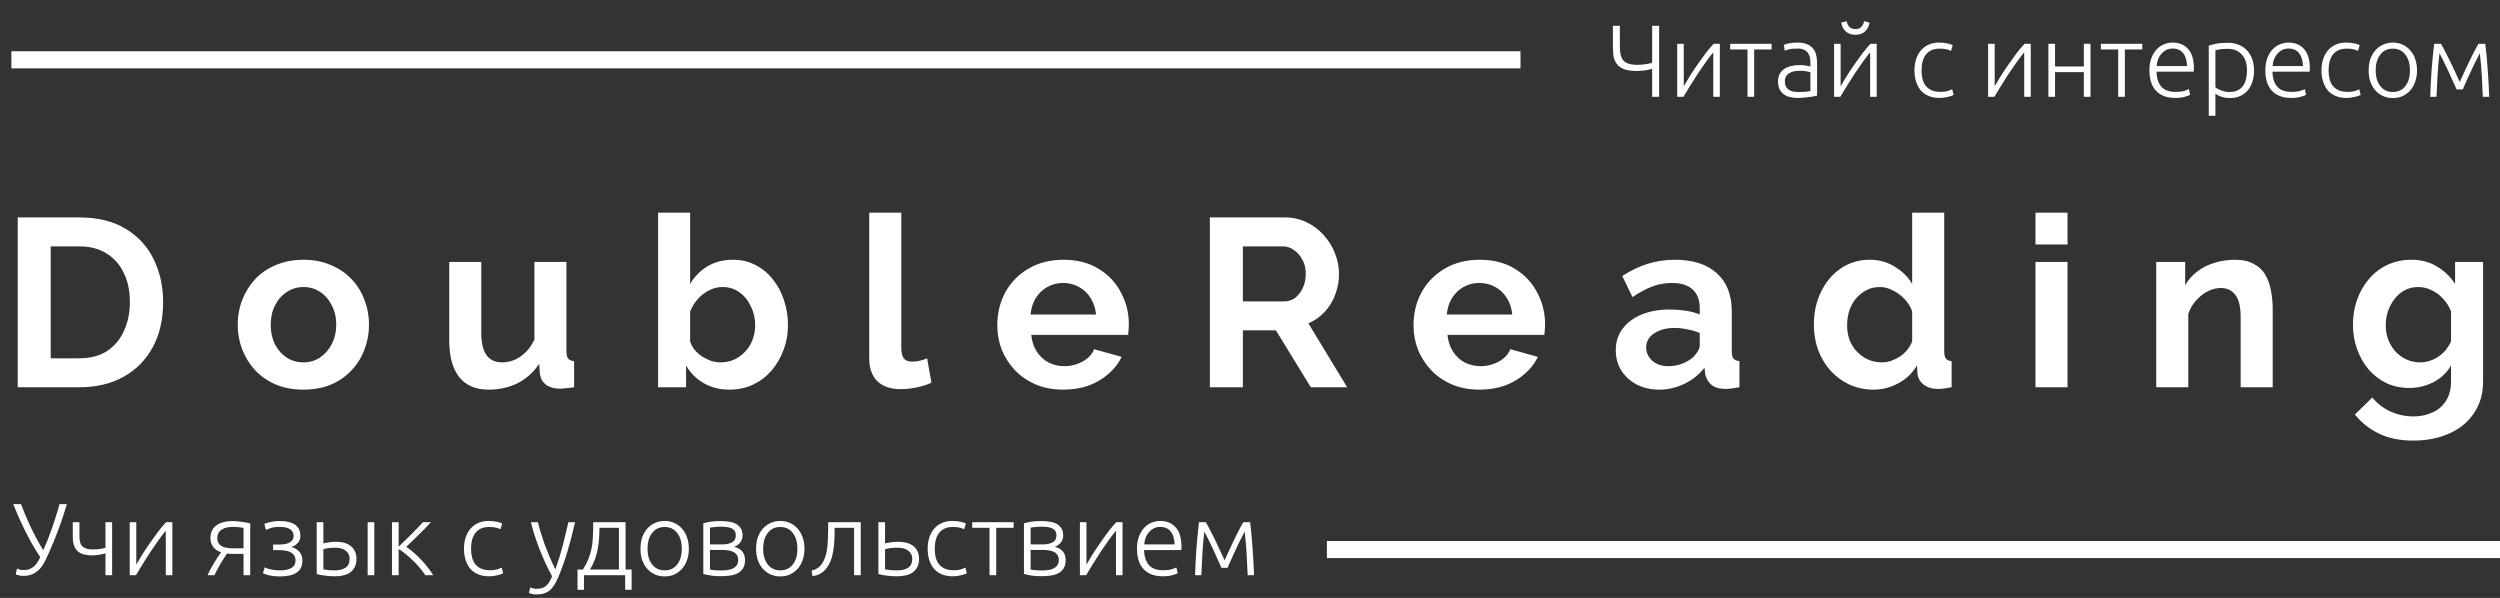
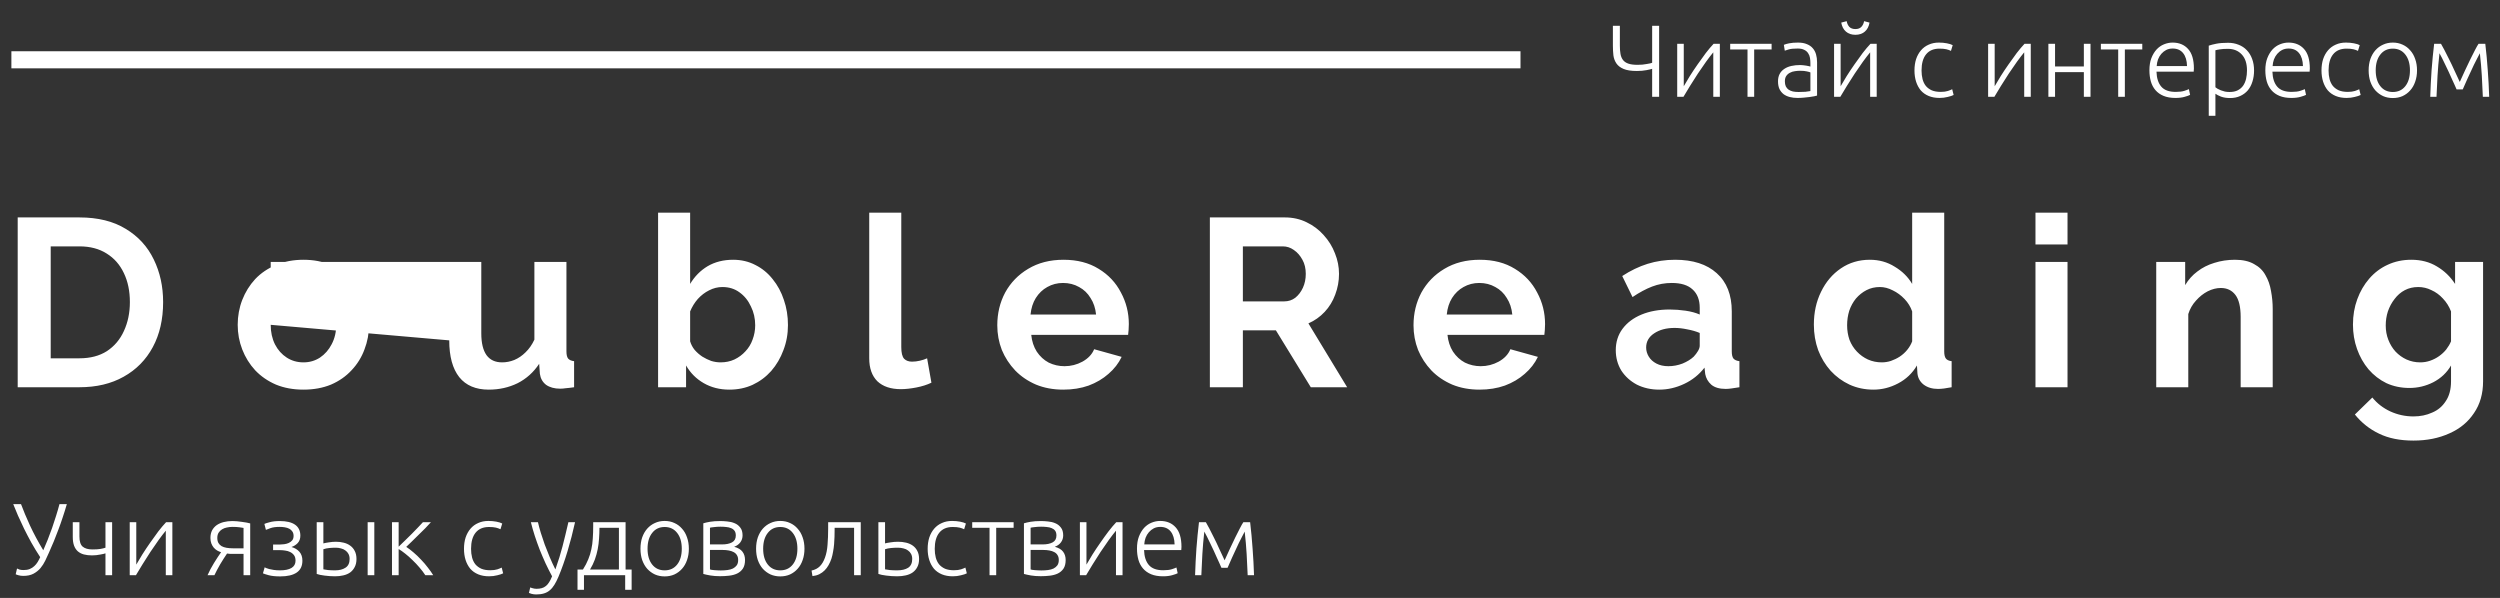
<svg xmlns="http://www.w3.org/2000/svg" width="439" height="105" viewBox="0 0 439 105" fill="none">
  <rect x="0" y="0" width="439" height="105" fill="#333333" stroke="none" />
-   <path d="M3.108 68V38.18H13.944C17.192 38.18 19.908 38.852 22.092 40.196C24.276 41.512 25.914 43.304 27.006 45.572C28.098 47.812 28.644 50.304 28.644 53.048C28.644 56.072 28.042 58.704 26.838 60.944C25.634 63.184 23.926 64.92 21.714 66.152C19.53 67.384 16.94 68 13.944 68H3.108ZM22.806 53.048C22.806 51.116 22.456 49.422 21.756 47.966C21.056 46.482 20.048 45.334 18.732 44.522C17.416 43.682 15.82 43.262 13.944 43.262H8.904V62.918H13.944C15.848 62.918 17.458 62.498 18.774 61.658C20.09 60.79 21.084 59.614 21.756 58.13C22.456 56.618 22.806 54.924 22.806 53.048ZM53.291 68.42C51.498 68.42 49.889 68.126 48.461 67.538C47.032 66.922 45.815 66.082 44.806 65.018C43.827 63.954 43.071 62.736 42.538 61.364C42.007 59.992 41.74 58.55 41.74 57.038C41.74 55.498 42.007 54.042 42.538 52.67C43.071 51.298 43.827 50.08 44.806 49.016C45.815 47.952 47.032 47.126 48.461 46.538C49.889 45.922 51.498 45.614 53.291 45.614C55.083 45.614 56.678 45.922 58.078 46.538C59.507 47.126 60.724 47.952 61.733 49.016C62.74 50.08 63.496 51.298 64.001 52.67C64.532 54.042 64.799 55.498 64.799 57.038C64.799 58.55 64.532 59.992 64.001 61.364C63.496 62.736 62.74 63.954 61.733 65.018C60.752 66.082 59.548 66.922 58.12 67.538C56.693 68.126 55.083 68.42 53.291 68.42ZM47.536 57.038C47.536 58.326 47.788 59.474 48.292 60.482C48.797 61.462 49.483 62.232 50.35 62.792C51.218 63.352 52.199 63.632 53.291 63.632C54.355 63.632 55.321 63.352 56.188 62.792C57.056 62.204 57.742 61.42 58.246 60.44C58.779 59.432 59.044 58.284 59.044 56.996C59.044 55.736 58.779 54.602 58.246 53.594C57.742 52.586 57.056 51.802 56.188 51.242C55.321 50.682 54.355 50.402 53.291 50.402C52.199 50.402 51.218 50.696 50.35 51.284C49.483 51.844 48.797 52.628 48.292 53.636C47.788 54.616 47.536 55.75 47.536 57.038ZM78.887 59.768V45.992H84.515V58.55C84.515 60.23 84.823 61.504 85.439 62.372C86.055 63.212 86.965 63.632 88.169 63.632C88.897 63.632 89.611 63.492 90.311 63.212C91.039 62.904 91.697 62.456 92.285 61.868C92.901 61.28 93.419 60.538 93.839 59.642V45.992H99.467V61.7C99.467 62.288 99.565 62.708 99.761 62.96C99.985 63.212 100.335 63.366 100.811 63.422V68C100.251 68.084 99.775 68.14 99.383 68.168C99.019 68.224 98.683 68.252 98.375 68.252C97.367 68.252 96.541 68.028 95.897 67.58C95.281 67.104 94.917 66.46 94.805 65.648L94.679 63.884C93.699 65.368 92.439 66.502 90.899 67.286C89.359 68.042 87.665 68.42 85.817 68.42C83.549 68.42 81.827 67.692 80.651 66.236C79.475 64.752 78.887 62.596 78.887 59.768ZM128.076 68.42C126.396 68.42 124.898 68.042 123.582 67.286C122.266 66.53 121.23 65.494 120.474 64.178V68H115.56V37.34H121.188V49.856C121.972 48.54 122.994 47.504 124.254 46.748C125.542 45.992 127.04 45.614 128.748 45.614C130.176 45.614 131.478 45.922 132.654 46.538C133.83 47.126 134.838 47.952 135.678 49.016C136.546 50.08 137.204 51.298 137.652 52.67C138.128 54.042 138.366 55.512 138.366 57.08C138.366 58.648 138.1 60.118 137.568 61.49C137.064 62.862 136.35 64.08 135.426 65.144C134.502 66.18 133.41 66.992 132.15 67.58C130.918 68.14 129.56 68.42 128.076 68.42ZM126.522 63.632C127.418 63.632 128.23 63.464 128.958 63.128C129.714 62.764 130.358 62.288 130.89 61.7C131.45 61.112 131.87 60.426 132.15 59.642C132.458 58.83 132.612 57.99 132.612 57.122C132.612 55.918 132.36 54.812 131.856 53.804C131.38 52.768 130.708 51.942 129.84 51.326C129 50.71 128.006 50.402 126.858 50.402C126.046 50.402 125.262 50.598 124.506 50.99C123.778 51.354 123.12 51.858 122.532 52.502C121.972 53.146 121.524 53.874 121.188 54.686V59.936C121.356 60.496 121.622 61 121.986 61.448C122.378 61.896 122.826 62.288 123.33 62.624C123.834 62.932 124.352 63.184 124.884 63.38C125.444 63.548 125.99 63.632 126.522 63.632ZM152.637 37.34H158.265V60.944C158.265 61.952 158.433 62.638 158.769 63.002C159.105 63.338 159.567 63.506 160.155 63.506C160.603 63.506 161.065 63.45 161.541 63.338C162.017 63.226 162.437 63.086 162.801 62.918L163.557 67.202C162.801 67.566 161.919 67.846 160.911 68.042C159.903 68.238 158.993 68.336 158.181 68.336C156.417 68.336 155.045 67.874 154.065 66.95C153.113 65.998 152.637 64.654 152.637 62.918V37.34ZM186.715 68.42C184.951 68.42 183.355 68.126 181.927 67.538C180.499 66.922 179.281 66.096 178.273 65.06C177.265 63.996 176.481 62.792 175.921 61.448C175.389 60.076 175.123 58.634 175.123 57.122C175.123 55.022 175.585 53.104 176.509 51.368C177.461 49.632 178.805 48.246 180.541 47.21C182.305 46.146 184.377 45.614 186.757 45.614C189.165 45.614 191.223 46.146 192.931 47.21C194.639 48.246 195.941 49.632 196.837 51.368C197.761 53.076 198.223 54.924 198.223 56.912C198.223 57.248 198.209 57.598 198.181 57.962C198.153 58.298 198.125 58.578 198.097 58.802H181.087C181.199 59.922 181.521 60.902 182.053 61.742C182.613 62.582 183.313 63.226 184.153 63.674C185.021 64.094 185.945 64.304 186.925 64.304C188.045 64.304 189.095 64.038 190.075 63.506C191.083 62.946 191.769 62.218 192.133 61.322L196.963 62.666C196.431 63.786 195.661 64.78 194.653 65.648C193.673 66.516 192.511 67.202 191.167 67.706C189.823 68.182 188.339 68.42 186.715 68.42ZM180.961 55.232H192.469C192.357 54.112 192.035 53.146 191.503 52.334C190.999 51.494 190.327 50.85 189.487 50.402C188.647 49.926 187.709 49.688 186.673 49.688C185.665 49.688 184.741 49.926 183.901 50.402C183.089 50.85 182.417 51.494 181.885 52.334C181.381 53.146 181.073 54.112 180.961 55.232ZM212.452 68V38.18H225.64C227.012 38.18 228.272 38.46 229.42 39.02C230.596 39.58 231.604 40.336 232.444 41.288C233.312 42.24 233.97 43.304 234.418 44.48C234.894 45.656 235.132 46.86 235.132 48.092C235.132 49.352 234.908 50.57 234.46 51.746C234.04 52.894 233.424 53.902 232.612 54.77C231.8 55.638 230.848 56.31 229.756 56.786L236.56 68H230.176L224.044 58.004H218.248V68H212.452ZM218.248 52.922H225.514C226.242 52.922 226.886 52.712 227.446 52.292C228.006 51.844 228.454 51.256 228.79 50.528C229.126 49.8 229.294 48.988 229.294 48.092C229.294 47.14 229.098 46.314 228.706 45.614C228.314 44.886 227.81 44.312 227.194 43.892C226.606 43.472 225.962 43.262 225.262 43.262H218.248V52.922ZM259.805 68.42C258.041 68.42 256.445 68.126 255.017 67.538C253.589 66.922 252.371 66.096 251.363 65.06C250.355 63.996 249.571 62.792 249.011 61.448C248.479 60.076 248.213 58.634 248.213 57.122C248.213 55.022 248.675 53.104 249.599 51.368C250.551 49.632 251.895 48.246 253.631 47.21C255.395 46.146 257.467 45.614 259.847 45.614C262.255 45.614 264.313 46.146 266.021 47.21C267.729 48.246 269.031 49.632 269.927 51.368C270.851 53.076 271.313 54.924 271.313 56.912C271.313 57.248 271.299 57.598 271.271 57.962C271.243 58.298 271.215 58.578 271.187 58.802H254.177C254.289 59.922 254.611 60.902 255.143 61.742C255.703 62.582 256.403 63.226 257.243 63.674C258.111 64.094 259.035 64.304 260.015 64.304C261.135 64.304 262.185 64.038 263.165 63.506C264.173 62.946 264.859 62.218 265.223 61.322L270.053 62.666C269.521 63.786 268.751 64.78 267.743 65.648C266.763 66.516 265.601 67.202 264.257 67.706C262.913 68.182 261.429 68.42 259.805 68.42ZM254.051 55.232H265.559C265.447 54.112 265.125 53.146 264.593 52.334C264.089 51.494 263.417 50.85 262.577 50.402C261.737 49.926 260.799 49.688 259.763 49.688C258.755 49.688 257.831 49.926 256.991 50.402C256.179 50.85 255.507 51.494 254.975 52.334C254.471 53.146 254.163 54.112 254.051 55.232ZM283.73 61.49C283.73 60.062 284.122 58.816 284.906 57.752C285.718 56.66 286.838 55.82 288.266 55.232C289.694 54.644 291.332 54.35 293.18 54.35C294.104 54.35 295.042 54.42 295.994 54.56C296.946 54.7 297.772 54.924 298.472 55.232V54.056C298.472 52.656 298.052 51.578 297.212 50.822C296.4 50.066 295.182 49.688 293.558 49.688C292.354 49.688 291.206 49.898 290.114 50.318C289.022 50.738 287.874 51.354 286.67 52.166L284.864 48.47C286.32 47.518 287.804 46.804 289.316 46.328C290.856 45.852 292.466 45.614 294.146 45.614C297.282 45.614 299.718 46.398 301.454 47.966C303.218 49.534 304.1 51.774 304.1 54.686V61.7C304.1 62.288 304.198 62.708 304.394 62.96C304.618 63.212 304.968 63.366 305.444 63.422V68C304.94 68.084 304.478 68.154 304.058 68.21C303.666 68.266 303.33 68.294 303.05 68.294C301.93 68.294 301.076 68.042 300.488 67.538C299.928 67.034 299.578 66.418 299.438 65.69L299.312 64.556C298.36 65.788 297.17 66.74 295.742 67.412C294.314 68.084 292.858 68.42 291.374 68.42C289.918 68.42 288.602 68.126 287.426 67.538C286.278 66.922 285.368 66.096 284.696 65.06C284.052 63.996 283.73 62.806 283.73 61.49ZM297.422 62.624C297.73 62.288 297.982 61.952 298.178 61.616C298.374 61.28 298.472 60.972 298.472 60.692V58.466C297.8 58.186 297.072 57.976 296.288 57.836C295.504 57.668 294.762 57.584 294.062 57.584C292.606 57.584 291.402 57.906 290.45 58.55C289.526 59.166 289.064 59.992 289.064 61.028C289.064 61.588 289.218 62.12 289.526 62.624C289.834 63.128 290.282 63.534 290.87 63.842C291.458 64.15 292.158 64.304 292.97 64.304C293.81 64.304 294.636 64.15 295.448 63.842C296.26 63.506 296.918 63.1 297.422 62.624ZM318.515 56.996C318.515 54.868 318.935 52.95 319.775 51.242C320.615 49.506 321.777 48.134 323.261 47.126C324.745 46.118 326.439 45.614 328.343 45.614C329.967 45.614 331.423 46.02 332.711 46.832C334.027 47.616 335.049 48.624 335.777 49.856V37.34H341.405V61.7C341.405 62.288 341.503 62.708 341.699 62.96C341.895 63.212 342.231 63.366 342.707 63.422V68C341.727 68.196 340.929 68.294 340.313 68.294C339.305 68.294 338.465 68.042 337.793 67.538C337.149 67.034 336.785 66.376 336.701 65.564L336.617 64.178C335.805 65.55 334.699 66.6 333.299 67.328C331.927 68.056 330.485 68.42 328.973 68.42C327.461 68.42 326.061 68.126 324.773 67.538C323.513 66.95 322.407 66.138 321.455 65.102C320.531 64.066 319.803 62.862 319.271 61.49C318.767 60.09 318.515 58.592 318.515 56.996ZM335.777 59.936V54.686C335.497 53.874 335.049 53.146 334.433 52.502C333.817 51.858 333.131 51.354 332.375 50.99C331.619 50.598 330.863 50.402 330.107 50.402C329.239 50.402 328.455 50.584 327.755 50.948C327.055 51.312 326.439 51.802 325.907 52.418C325.403 53.034 325.011 53.748 324.731 54.56C324.479 55.372 324.353 56.226 324.353 57.122C324.353 58.018 324.493 58.872 324.773 59.684C325.081 60.468 325.515 61.154 326.075 61.742C326.635 62.33 327.279 62.792 328.007 63.128C328.763 63.464 329.575 63.632 330.443 63.632C330.975 63.632 331.507 63.548 332.039 63.38C332.599 63.184 333.117 62.932 333.593 62.624C334.097 62.288 334.531 61.896 334.895 61.448C335.287 60.972 335.581 60.468 335.777 59.936ZM357.429 68V45.992H363.057V68H357.429ZM357.429 42.926V37.34H363.057V42.926H357.429ZM399.088 68H393.46V55.652C393.46 53.888 393.152 52.6 392.536 51.788C391.92 50.976 391.066 50.57 389.974 50.57C389.218 50.57 388.448 50.766 387.664 51.158C386.908 51.55 386.222 52.096 385.606 52.796C384.99 53.468 384.542 54.252 384.262 55.148V68H378.634V45.992H383.716V50.066C384.276 49.114 384.99 48.316 385.858 47.672C386.726 47 387.72 46.496 388.84 46.16C389.988 45.796 391.192 45.614 392.452 45.614C393.824 45.614 394.944 45.866 395.812 46.37C396.708 46.846 397.38 47.504 397.828 48.344C398.304 49.156 398.626 50.08 398.794 51.116C398.99 52.152 399.088 53.202 399.088 54.266V68ZM423.092 68.126C421.636 68.126 420.292 67.846 419.06 67.286C417.856 66.698 416.806 65.886 415.91 64.85C415.042 63.814 414.37 62.624 413.894 61.28C413.418 59.936 413.18 58.508 413.18 56.996C413.18 55.4 413.432 53.916 413.936 52.544C414.44 51.172 415.14 49.968 416.036 48.932C416.96 47.868 418.038 47.056 419.27 46.496C420.53 45.908 421.916 45.614 423.428 45.614C425.136 45.614 426.634 46.006 427.922 46.79C429.21 47.546 430.274 48.568 431.114 49.856V45.992H436.028V66.95C436.028 69.134 435.496 70.996 434.432 72.536C433.396 74.104 431.954 75.294 430.106 76.106C428.258 76.946 426.158 77.366 423.806 77.366C421.426 77.366 419.41 76.96 417.758 76.148C416.106 75.364 414.692 74.244 413.516 72.788L416.582 69.806C417.422 70.842 418.472 71.654 419.732 72.242C421.02 72.83 422.378 73.124 423.806 73.124C425.01 73.124 426.102 72.9 427.082 72.452C428.09 72.032 428.888 71.36 429.476 70.436C430.092 69.54 430.4 68.378 430.4 66.95V64.178C429.672 65.438 428.636 66.418 427.292 67.118C425.976 67.79 424.576 68.126 423.092 68.126ZM424.982 63.632C425.598 63.632 426.186 63.534 426.746 63.338C427.306 63.142 427.824 62.876 428.3 62.54C428.776 62.204 429.196 61.812 429.56 61.364C429.924 60.888 430.204 60.412 430.4 59.936V54.686C430.064 53.818 429.588 53.062 428.972 52.418C428.384 51.774 427.712 51.284 426.956 50.948C426.228 50.584 425.458 50.402 424.646 50.402C423.778 50.402 422.994 50.584 422.294 50.948C421.594 51.312 420.992 51.83 420.488 52.502C419.984 53.146 419.592 53.874 419.312 54.686C419.06 55.47 418.934 56.296 418.934 57.164C418.934 58.06 419.088 58.9 419.396 59.684C419.704 60.468 420.124 61.154 420.656 61.742C421.216 62.33 421.86 62.792 422.588 63.128C423.344 63.464 424.142 63.632 424.982 63.632Z" fill="white" />
+   <path d="M3.108 68V38.18H13.944C17.192 38.18 19.908 38.852 22.092 40.196C24.276 41.512 25.914 43.304 27.006 45.572C28.098 47.812 28.644 50.304 28.644 53.048C28.644 56.072 28.042 58.704 26.838 60.944C25.634 63.184 23.926 64.92 21.714 66.152C19.53 67.384 16.94 68 13.944 68H3.108ZM22.806 53.048C22.806 51.116 22.456 49.422 21.756 47.966C21.056 46.482 20.048 45.334 18.732 44.522C17.416 43.682 15.82 43.262 13.944 43.262H8.904V62.918H13.944C15.848 62.918 17.458 62.498 18.774 61.658C20.09 60.79 21.084 59.614 21.756 58.13C22.456 56.618 22.806 54.924 22.806 53.048ZM53.291 68.42C51.498 68.42 49.889 68.126 48.461 67.538C47.032 66.922 45.815 66.082 44.806 65.018C43.827 63.954 43.071 62.736 42.538 61.364C42.007 59.992 41.74 58.55 41.74 57.038C41.74 55.498 42.007 54.042 42.538 52.67C43.071 51.298 43.827 50.08 44.806 49.016C45.815 47.952 47.032 47.126 48.461 46.538C49.889 45.922 51.498 45.614 53.291 45.614C55.083 45.614 56.678 45.922 58.078 46.538C59.507 47.126 60.724 47.952 61.733 49.016C62.74 50.08 63.496 51.298 64.001 52.67C64.532 54.042 64.799 55.498 64.799 57.038C64.799 58.55 64.532 59.992 64.001 61.364C63.496 62.736 62.74 63.954 61.733 65.018C60.752 66.082 59.548 66.922 58.12 67.538C56.693 68.126 55.083 68.42 53.291 68.42ZM47.536 57.038C47.536 58.326 47.788 59.474 48.292 60.482C48.797 61.462 49.483 62.232 50.35 62.792C51.218 63.352 52.199 63.632 53.291 63.632C54.355 63.632 55.321 63.352 56.188 62.792C57.056 62.204 57.742 61.42 58.246 60.44C58.779 59.432 59.044 58.284 59.044 56.996C59.044 55.736 58.779 54.602 58.246 53.594C57.742 52.586 57.056 51.802 56.188 51.242C55.321 50.682 54.355 50.402 53.291 50.402C52.199 50.402 51.218 50.696 50.35 51.284C49.483 51.844 48.797 52.628 48.292 53.636C47.788 54.616 47.536 55.75 47.536 57.038ZV45.992H84.515V58.55C84.515 60.23 84.823 61.504 85.439 62.372C86.055 63.212 86.965 63.632 88.169 63.632C88.897 63.632 89.611 63.492 90.311 63.212C91.039 62.904 91.697 62.456 92.285 61.868C92.901 61.28 93.419 60.538 93.839 59.642V45.992H99.467V61.7C99.467 62.288 99.565 62.708 99.761 62.96C99.985 63.212 100.335 63.366 100.811 63.422V68C100.251 68.084 99.775 68.14 99.383 68.168C99.019 68.224 98.683 68.252 98.375 68.252C97.367 68.252 96.541 68.028 95.897 67.58C95.281 67.104 94.917 66.46 94.805 65.648L94.679 63.884C93.699 65.368 92.439 66.502 90.899 67.286C89.359 68.042 87.665 68.42 85.817 68.42C83.549 68.42 81.827 67.692 80.651 66.236C79.475 64.752 78.887 62.596 78.887 59.768ZM128.076 68.42C126.396 68.42 124.898 68.042 123.582 67.286C122.266 66.53 121.23 65.494 120.474 64.178V68H115.56V37.34H121.188V49.856C121.972 48.54 122.994 47.504 124.254 46.748C125.542 45.992 127.04 45.614 128.748 45.614C130.176 45.614 131.478 45.922 132.654 46.538C133.83 47.126 134.838 47.952 135.678 49.016C136.546 50.08 137.204 51.298 137.652 52.67C138.128 54.042 138.366 55.512 138.366 57.08C138.366 58.648 138.1 60.118 137.568 61.49C137.064 62.862 136.35 64.08 135.426 65.144C134.502 66.18 133.41 66.992 132.15 67.58C130.918 68.14 129.56 68.42 128.076 68.42ZM126.522 63.632C127.418 63.632 128.23 63.464 128.958 63.128C129.714 62.764 130.358 62.288 130.89 61.7C131.45 61.112 131.87 60.426 132.15 59.642C132.458 58.83 132.612 57.99 132.612 57.122C132.612 55.918 132.36 54.812 131.856 53.804C131.38 52.768 130.708 51.942 129.84 51.326C129 50.71 128.006 50.402 126.858 50.402C126.046 50.402 125.262 50.598 124.506 50.99C123.778 51.354 123.12 51.858 122.532 52.502C121.972 53.146 121.524 53.874 121.188 54.686V59.936C121.356 60.496 121.622 61 121.986 61.448C122.378 61.896 122.826 62.288 123.33 62.624C123.834 62.932 124.352 63.184 124.884 63.38C125.444 63.548 125.99 63.632 126.522 63.632ZM152.637 37.34H158.265V60.944C158.265 61.952 158.433 62.638 158.769 63.002C159.105 63.338 159.567 63.506 160.155 63.506C160.603 63.506 161.065 63.45 161.541 63.338C162.017 63.226 162.437 63.086 162.801 62.918L163.557 67.202C162.801 67.566 161.919 67.846 160.911 68.042C159.903 68.238 158.993 68.336 158.181 68.336C156.417 68.336 155.045 67.874 154.065 66.95C153.113 65.998 152.637 64.654 152.637 62.918V37.34ZM186.715 68.42C184.951 68.42 183.355 68.126 181.927 67.538C180.499 66.922 179.281 66.096 178.273 65.06C177.265 63.996 176.481 62.792 175.921 61.448C175.389 60.076 175.123 58.634 175.123 57.122C175.123 55.022 175.585 53.104 176.509 51.368C177.461 49.632 178.805 48.246 180.541 47.21C182.305 46.146 184.377 45.614 186.757 45.614C189.165 45.614 191.223 46.146 192.931 47.21C194.639 48.246 195.941 49.632 196.837 51.368C197.761 53.076 198.223 54.924 198.223 56.912C198.223 57.248 198.209 57.598 198.181 57.962C198.153 58.298 198.125 58.578 198.097 58.802H181.087C181.199 59.922 181.521 60.902 182.053 61.742C182.613 62.582 183.313 63.226 184.153 63.674C185.021 64.094 185.945 64.304 186.925 64.304C188.045 64.304 189.095 64.038 190.075 63.506C191.083 62.946 191.769 62.218 192.133 61.322L196.963 62.666C196.431 63.786 195.661 64.78 194.653 65.648C193.673 66.516 192.511 67.202 191.167 67.706C189.823 68.182 188.339 68.42 186.715 68.42ZM180.961 55.232H192.469C192.357 54.112 192.035 53.146 191.503 52.334C190.999 51.494 190.327 50.85 189.487 50.402C188.647 49.926 187.709 49.688 186.673 49.688C185.665 49.688 184.741 49.926 183.901 50.402C183.089 50.85 182.417 51.494 181.885 52.334C181.381 53.146 181.073 54.112 180.961 55.232ZM212.452 68V38.18H225.64C227.012 38.18 228.272 38.46 229.42 39.02C230.596 39.58 231.604 40.336 232.444 41.288C233.312 42.24 233.97 43.304 234.418 44.48C234.894 45.656 235.132 46.86 235.132 48.092C235.132 49.352 234.908 50.57 234.46 51.746C234.04 52.894 233.424 53.902 232.612 54.77C231.8 55.638 230.848 56.31 229.756 56.786L236.56 68H230.176L224.044 58.004H218.248V68H212.452ZM218.248 52.922H225.514C226.242 52.922 226.886 52.712 227.446 52.292C228.006 51.844 228.454 51.256 228.79 50.528C229.126 49.8 229.294 48.988 229.294 48.092C229.294 47.14 229.098 46.314 228.706 45.614C228.314 44.886 227.81 44.312 227.194 43.892C226.606 43.472 225.962 43.262 225.262 43.262H218.248V52.922ZM259.805 68.42C258.041 68.42 256.445 68.126 255.017 67.538C253.589 66.922 252.371 66.096 251.363 65.06C250.355 63.996 249.571 62.792 249.011 61.448C248.479 60.076 248.213 58.634 248.213 57.122C248.213 55.022 248.675 53.104 249.599 51.368C250.551 49.632 251.895 48.246 253.631 47.21C255.395 46.146 257.467 45.614 259.847 45.614C262.255 45.614 264.313 46.146 266.021 47.21C267.729 48.246 269.031 49.632 269.927 51.368C270.851 53.076 271.313 54.924 271.313 56.912C271.313 57.248 271.299 57.598 271.271 57.962C271.243 58.298 271.215 58.578 271.187 58.802H254.177C254.289 59.922 254.611 60.902 255.143 61.742C255.703 62.582 256.403 63.226 257.243 63.674C258.111 64.094 259.035 64.304 260.015 64.304C261.135 64.304 262.185 64.038 263.165 63.506C264.173 62.946 264.859 62.218 265.223 61.322L270.053 62.666C269.521 63.786 268.751 64.78 267.743 65.648C266.763 66.516 265.601 67.202 264.257 67.706C262.913 68.182 261.429 68.42 259.805 68.42ZM254.051 55.232H265.559C265.447 54.112 265.125 53.146 264.593 52.334C264.089 51.494 263.417 50.85 262.577 50.402C261.737 49.926 260.799 49.688 259.763 49.688C258.755 49.688 257.831 49.926 256.991 50.402C256.179 50.85 255.507 51.494 254.975 52.334C254.471 53.146 254.163 54.112 254.051 55.232ZM283.73 61.49C283.73 60.062 284.122 58.816 284.906 57.752C285.718 56.66 286.838 55.82 288.266 55.232C289.694 54.644 291.332 54.35 293.18 54.35C294.104 54.35 295.042 54.42 295.994 54.56C296.946 54.7 297.772 54.924 298.472 55.232V54.056C298.472 52.656 298.052 51.578 297.212 50.822C296.4 50.066 295.182 49.688 293.558 49.688C292.354 49.688 291.206 49.898 290.114 50.318C289.022 50.738 287.874 51.354 286.67 52.166L284.864 48.47C286.32 47.518 287.804 46.804 289.316 46.328C290.856 45.852 292.466 45.614 294.146 45.614C297.282 45.614 299.718 46.398 301.454 47.966C303.218 49.534 304.1 51.774 304.1 54.686V61.7C304.1 62.288 304.198 62.708 304.394 62.96C304.618 63.212 304.968 63.366 305.444 63.422V68C304.94 68.084 304.478 68.154 304.058 68.21C303.666 68.266 303.33 68.294 303.05 68.294C301.93 68.294 301.076 68.042 300.488 67.538C299.928 67.034 299.578 66.418 299.438 65.69L299.312 64.556C298.36 65.788 297.17 66.74 295.742 67.412C294.314 68.084 292.858 68.42 291.374 68.42C289.918 68.42 288.602 68.126 287.426 67.538C286.278 66.922 285.368 66.096 284.696 65.06C284.052 63.996 283.73 62.806 283.73 61.49ZM297.422 62.624C297.73 62.288 297.982 61.952 298.178 61.616C298.374 61.28 298.472 60.972 298.472 60.692V58.466C297.8 58.186 297.072 57.976 296.288 57.836C295.504 57.668 294.762 57.584 294.062 57.584C292.606 57.584 291.402 57.906 290.45 58.55C289.526 59.166 289.064 59.992 289.064 61.028C289.064 61.588 289.218 62.12 289.526 62.624C289.834 63.128 290.282 63.534 290.87 63.842C291.458 64.15 292.158 64.304 292.97 64.304C293.81 64.304 294.636 64.15 295.448 63.842C296.26 63.506 296.918 63.1 297.422 62.624ZM318.515 56.996C318.515 54.868 318.935 52.95 319.775 51.242C320.615 49.506 321.777 48.134 323.261 47.126C324.745 46.118 326.439 45.614 328.343 45.614C329.967 45.614 331.423 46.02 332.711 46.832C334.027 47.616 335.049 48.624 335.777 49.856V37.34H341.405V61.7C341.405 62.288 341.503 62.708 341.699 62.96C341.895 63.212 342.231 63.366 342.707 63.422V68C341.727 68.196 340.929 68.294 340.313 68.294C339.305 68.294 338.465 68.042 337.793 67.538C337.149 67.034 336.785 66.376 336.701 65.564L336.617 64.178C335.805 65.55 334.699 66.6 333.299 67.328C331.927 68.056 330.485 68.42 328.973 68.42C327.461 68.42 326.061 68.126 324.773 67.538C323.513 66.95 322.407 66.138 321.455 65.102C320.531 64.066 319.803 62.862 319.271 61.49C318.767 60.09 318.515 58.592 318.515 56.996ZM335.777 59.936V54.686C335.497 53.874 335.049 53.146 334.433 52.502C333.817 51.858 333.131 51.354 332.375 50.99C331.619 50.598 330.863 50.402 330.107 50.402C329.239 50.402 328.455 50.584 327.755 50.948C327.055 51.312 326.439 51.802 325.907 52.418C325.403 53.034 325.011 53.748 324.731 54.56C324.479 55.372 324.353 56.226 324.353 57.122C324.353 58.018 324.493 58.872 324.773 59.684C325.081 60.468 325.515 61.154 326.075 61.742C326.635 62.33 327.279 62.792 328.007 63.128C328.763 63.464 329.575 63.632 330.443 63.632C330.975 63.632 331.507 63.548 332.039 63.38C332.599 63.184 333.117 62.932 333.593 62.624C334.097 62.288 334.531 61.896 334.895 61.448C335.287 60.972 335.581 60.468 335.777 59.936ZM357.429 68V45.992H363.057V68H357.429ZM357.429 42.926V37.34H363.057V42.926H357.429ZM399.088 68H393.46V55.652C393.46 53.888 393.152 52.6 392.536 51.788C391.92 50.976 391.066 50.57 389.974 50.57C389.218 50.57 388.448 50.766 387.664 51.158C386.908 51.55 386.222 52.096 385.606 52.796C384.99 53.468 384.542 54.252 384.262 55.148V68H378.634V45.992H383.716V50.066C384.276 49.114 384.99 48.316 385.858 47.672C386.726 47 387.72 46.496 388.84 46.16C389.988 45.796 391.192 45.614 392.452 45.614C393.824 45.614 394.944 45.866 395.812 46.37C396.708 46.846 397.38 47.504 397.828 48.344C398.304 49.156 398.626 50.08 398.794 51.116C398.99 52.152 399.088 53.202 399.088 54.266V68ZM423.092 68.126C421.636 68.126 420.292 67.846 419.06 67.286C417.856 66.698 416.806 65.886 415.91 64.85C415.042 63.814 414.37 62.624 413.894 61.28C413.418 59.936 413.18 58.508 413.18 56.996C413.18 55.4 413.432 53.916 413.936 52.544C414.44 51.172 415.14 49.968 416.036 48.932C416.96 47.868 418.038 47.056 419.27 46.496C420.53 45.908 421.916 45.614 423.428 45.614C425.136 45.614 426.634 46.006 427.922 46.79C429.21 47.546 430.274 48.568 431.114 49.856V45.992H436.028V66.95C436.028 69.134 435.496 70.996 434.432 72.536C433.396 74.104 431.954 75.294 430.106 76.106C428.258 76.946 426.158 77.366 423.806 77.366C421.426 77.366 419.41 76.96 417.758 76.148C416.106 75.364 414.692 74.244 413.516 72.788L416.582 69.806C417.422 70.842 418.472 71.654 419.732 72.242C421.02 72.83 422.378 73.124 423.806 73.124C425.01 73.124 426.102 72.9 427.082 72.452C428.09 72.032 428.888 71.36 429.476 70.436C430.092 69.54 430.4 68.378 430.4 66.95V64.178C429.672 65.438 428.636 66.418 427.292 67.118C425.976 67.79 424.576 68.126 423.092 68.126ZM424.982 63.632C425.598 63.632 426.186 63.534 426.746 63.338C427.306 63.142 427.824 62.876 428.3 62.54C428.776 62.204 429.196 61.812 429.56 61.364C429.924 60.888 430.204 60.412 430.4 59.936V54.686C430.064 53.818 429.588 53.062 428.972 52.418C428.384 51.774 427.712 51.284 426.956 50.948C426.228 50.584 425.458 50.402 424.646 50.402C423.778 50.402 422.994 50.584 422.294 50.948C421.594 51.312 420.992 51.83 420.488 52.502C419.984 53.146 419.592 53.874 419.312 54.686C419.06 55.47 418.934 56.296 418.934 57.164C418.934 58.06 419.088 58.9 419.396 59.684C419.704 60.468 420.124 61.154 420.656 61.742C421.216 62.33 421.86 62.792 422.588 63.128C423.344 63.464 424.142 63.632 424.982 63.632Z" fill="white" />
  <line x1="2" y1="10.5" x2="267" y2="10.5" stroke="white" stroke-width="3" />
-   <line x1="233" y1="96.5" x2="439" y2="96.5" stroke="white" stroke-width="3" />
  <path d="M284.448 4.526V8.018C284.448 8.558 284.484 9.038 284.556 9.458C284.628 9.878 284.772 10.232 284.988 10.52C285.204 10.808 285.516 11.024 285.924 11.168C286.332 11.312 286.872 11.384 287.544 11.384C287.844 11.384 288.132 11.372 288.408 11.348C288.684 11.312 288.936 11.276 289.164 11.24C289.404 11.204 289.602 11.168 289.758 11.132C289.926 11.084 290.046 11.048 290.118 11.024V4.526H291.342V17H290.118V12.086C289.938 12.146 289.602 12.224 289.11 12.32C288.63 12.416 288.072 12.464 287.436 12.464C286.44 12.464 285.66 12.344 285.096 12.104C284.532 11.864 284.112 11.54 283.836 11.132C283.56 10.724 283.386 10.256 283.314 9.728C283.254 9.188 283.224 8.618 283.224 8.018V4.526H284.448ZM300.853 9.188C300.493 9.62 300.073 10.166 299.593 10.826C299.125 11.486 298.645 12.182 298.153 12.914C297.673 13.646 297.211 14.372 296.767 15.092C296.323 15.812 295.939 16.448 295.615 17H294.517V7.694H295.669V15.146C295.957 14.63 296.311 14.036 296.731 13.364C297.163 12.68 297.619 11.996 298.099 11.312C298.579 10.616 299.059 9.95 299.539 9.314C300.031 8.678 300.487 8.138 300.907 7.694H302.005V17H300.853V9.188ZM311.093 7.694V8.684H308.033V17H306.863V8.684H303.821V7.694H311.093ZM315.837 16.154C316.293 16.154 316.689 16.142 317.025 16.118C317.373 16.082 317.667 16.04 317.907 15.992V12.716C317.775 12.656 317.565 12.596 317.277 12.536C316.989 12.464 316.593 12.428 316.089 12.428C315.801 12.428 315.501 12.452 315.189 12.5C314.877 12.536 314.589 12.626 314.325 12.77C314.061 12.902 313.845 13.088 313.677 13.328C313.509 13.568 313.425 13.886 313.425 14.282C313.425 14.63 313.479 14.924 313.587 15.164C313.707 15.404 313.869 15.596 314.073 15.74C314.289 15.884 314.541 15.992 314.829 16.064C315.129 16.124 315.465 16.154 315.837 16.154ZM315.729 7.478C316.341 7.478 316.857 7.568 317.277 7.748C317.709 7.916 318.057 8.156 318.321 8.468C318.585 8.768 318.777 9.128 318.897 9.548C319.017 9.968 319.077 10.424 319.077 10.916V16.784C318.957 16.82 318.783 16.862 318.555 16.91C318.327 16.946 318.063 16.988 317.763 17.036C317.463 17.084 317.127 17.12 316.755 17.144C316.395 17.18 316.023 17.198 315.639 17.198C315.147 17.198 314.691 17.144 314.271 17.036C313.863 16.928 313.503 16.76 313.191 16.532C312.891 16.292 312.651 15.992 312.471 15.632C312.303 15.26 312.219 14.81 312.219 14.282C312.219 13.778 312.315 13.346 312.507 12.986C312.699 12.626 312.969 12.332 313.317 12.104C313.665 11.864 314.079 11.69 314.559 11.582C315.039 11.474 315.561 11.42 316.125 11.42C316.293 11.42 316.467 11.432 316.647 11.456C316.839 11.468 317.019 11.492 317.187 11.528C317.367 11.552 317.517 11.582 317.637 11.618C317.769 11.642 317.859 11.666 317.907 11.69V11.114C317.907 10.79 317.883 10.478 317.835 10.178C317.787 9.866 317.679 9.59 317.511 9.35C317.355 9.098 317.127 8.9 316.827 8.756C316.539 8.6 316.155 8.522 315.675 8.522C314.991 8.522 314.481 8.57 314.145 8.666C313.809 8.762 313.563 8.84 313.407 8.9L313.245 7.874C313.449 7.778 313.761 7.688 314.181 7.604C314.613 7.52 315.129 7.478 315.729 7.478ZM328.398 9.188C328.038 9.62 327.618 10.166 327.138 10.826C326.67 11.486 326.19 12.182 325.698 12.914C325.218 13.646 324.756 14.372 324.312 15.092C323.868 15.812 323.484 16.448 323.16 17H322.062V7.694H323.214V15.146C323.502 14.63 323.856 14.036 324.276 13.364C324.708 12.68 325.164 11.996 325.644 11.312C326.124 10.616 326.604 9.95 327.084 9.314C327.576 8.678 328.032 8.138 328.452 7.694H329.55V17H328.398V9.188ZM325.806 6.11C325.134 6.11 324.582 5.924 324.15 5.552C323.718 5.18 323.442 4.652 323.322 3.968L324.276 3.716C324.348 4.124 324.504 4.46 324.744 4.724C324.996 4.976 325.35 5.102 325.806 5.102C326.262 5.102 326.61 4.976 326.85 4.724C327.102 4.46 327.264 4.124 327.336 3.716L328.29 3.968C328.17 4.652 327.894 5.18 327.462 5.552C327.03 5.924 326.478 6.11 325.806 6.11ZM340.591 17.198C339.871 17.198 339.235 17.084 338.683 16.856C338.131 16.628 337.669 16.304 337.297 15.884C336.937 15.452 336.661 14.942 336.469 14.354C336.277 13.754 336.181 13.094 336.181 12.374C336.181 11.642 336.277 10.976 336.469 10.376C336.673 9.776 336.961 9.26 337.333 8.828C337.705 8.396 338.155 8.066 338.683 7.838C339.211 7.598 339.805 7.478 340.465 7.478C340.969 7.478 341.437 7.52 341.869 7.604C342.313 7.688 342.655 7.796 342.895 7.928L342.589 8.936C342.349 8.816 342.079 8.72 341.779 8.648C341.479 8.576 341.077 8.54 340.573 8.54C339.541 8.54 338.755 8.876 338.215 9.548C337.687 10.208 337.423 11.15 337.423 12.374C337.423 12.926 337.483 13.436 337.603 13.904C337.723 14.36 337.915 14.756 338.179 15.092C338.455 15.416 338.803 15.674 339.223 15.866C339.655 16.046 340.177 16.136 340.789 16.136C341.293 16.136 341.713 16.082 342.049 15.974C342.397 15.854 342.649 15.752 342.805 15.668L343.057 16.676C342.841 16.796 342.499 16.91 342.031 17.018C341.575 17.138 341.095 17.198 340.591 17.198ZM355.45 9.188C355.09 9.62 354.67 10.166 354.19 10.826C353.722 11.486 353.242 12.182 352.75 12.914C352.27 13.646 351.808 14.372 351.364 15.092C350.92 15.812 350.536 16.448 350.212 17H349.114V7.694H350.266V15.146C350.554 14.63 350.908 14.036 351.328 13.364C351.76 12.68 352.216 11.996 352.696 11.312C353.176 10.616 353.656 9.95 354.136 9.314C354.628 8.678 355.084 8.138 355.504 7.694H356.602V17H355.45V9.188ZM367.094 17H365.924V12.662H360.866V17H359.696V7.694H360.866V11.672H365.924V7.694H367.094V17ZM376.185 7.694V8.684H373.125V17H371.955V8.684H368.913V7.694H376.185ZM377.437 12.338C377.437 11.522 377.551 10.814 377.779 10.214C378.019 9.602 378.325 9.092 378.697 8.684C379.081 8.276 379.513 7.976 379.993 7.784C380.485 7.58 380.989 7.478 381.505 7.478C382.645 7.478 383.551 7.85 384.223 8.594C384.907 9.338 385.249 10.484 385.249 12.032C385.249 12.128 385.243 12.224 385.231 12.32C385.231 12.416 385.225 12.506 385.213 12.59H378.679C378.715 13.73 378.997 14.606 379.525 15.218C380.053 15.83 380.893 16.136 382.045 16.136C382.681 16.136 383.185 16.076 383.557 15.956C383.929 15.836 384.199 15.734 384.367 15.65L384.583 16.658C384.415 16.754 384.097 16.868 383.629 17C383.173 17.132 382.633 17.198 382.009 17.198C381.193 17.198 380.497 17.078 379.921 16.838C379.345 16.598 378.871 16.262 378.499 15.83C378.127 15.398 377.857 14.888 377.689 14.3C377.521 13.7 377.437 13.046 377.437 12.338ZM384.043 11.6C384.019 10.628 383.791 9.872 383.359 9.332C382.927 8.792 382.315 8.522 381.523 8.522C381.103 8.522 380.725 8.606 380.389 8.774C380.065 8.942 379.777 9.17 379.525 9.458C379.285 9.734 379.093 10.058 378.949 10.43C378.817 10.802 378.739 11.192 378.715 11.6H384.043ZM389.027 15.326C389.135 15.41 389.267 15.5 389.423 15.596C389.591 15.692 389.783 15.782 389.999 15.866C390.215 15.95 390.449 16.022 390.701 16.082C390.953 16.13 391.217 16.154 391.493 16.154C392.069 16.154 392.549 16.058 392.933 15.866C393.329 15.662 393.647 15.392 393.887 15.056C394.127 14.708 394.301 14.306 394.409 13.85C394.517 13.382 394.571 12.89 394.571 12.374C394.571 11.15 394.265 10.214 393.653 9.566C393.041 8.906 392.231 8.576 391.223 8.576C390.647 8.576 390.179 8.606 389.819 8.666C389.471 8.714 389.207 8.768 389.027 8.828V15.326ZM389.027 20.33H387.857V8.018C388.205 7.898 388.649 7.784 389.189 7.676C389.729 7.568 390.413 7.514 391.241 7.514C391.925 7.514 392.543 7.628 393.095 7.856C393.659 8.072 394.139 8.39 394.535 8.81C394.943 9.23 395.255 9.74 395.471 10.34C395.699 10.94 395.813 11.618 395.813 12.374C395.813 13.082 395.717 13.736 395.525 14.336C395.345 14.924 395.075 15.434 394.715 15.866C394.355 16.286 393.911 16.616 393.383 16.856C392.867 17.096 392.273 17.216 391.601 17.216C390.989 17.216 390.455 17.132 389.999 16.964C389.555 16.784 389.231 16.616 389.027 16.46V20.33ZM397.793 12.338C397.793 11.522 397.907 10.814 398.135 10.214C398.375 9.602 398.681 9.092 399.053 8.684C399.437 8.276 399.869 7.976 400.349 7.784C400.841 7.58 401.345 7.478 401.861 7.478C403.001 7.478 403.907 7.85 404.579 8.594C405.263 9.338 405.605 10.484 405.605 12.032C405.605 12.128 405.599 12.224 405.587 12.32C405.587 12.416 405.581 12.506 405.569 12.59H399.035C399.071 13.73 399.353 14.606 399.881 15.218C400.409 15.83 401.249 16.136 402.401 16.136C403.037 16.136 403.541 16.076 403.913 15.956C404.285 15.836 404.555 15.734 404.723 15.65L404.939 16.658C404.771 16.754 404.453 16.868 403.985 17C403.529 17.132 402.989 17.198 402.365 17.198C401.549 17.198 400.853 17.078 400.277 16.838C399.701 16.598 399.227 16.262 398.855 15.83C398.483 15.398 398.213 14.888 398.045 14.3C397.877 13.7 397.793 13.046 397.793 12.338ZM404.399 11.6C404.375 10.628 404.147 9.872 403.715 9.332C403.283 8.792 402.671 8.522 401.879 8.522C401.459 8.522 401.081 8.606 400.745 8.774C400.421 8.942 400.133 9.17 399.881 9.458C399.641 9.734 399.449 10.058 399.305 10.43C399.173 10.802 399.095 11.192 399.071 11.6H404.399ZM412.064 17.198C411.344 17.198 410.708 17.084 410.156 16.856C409.604 16.628 409.142 16.304 408.77 15.884C408.41 15.452 408.134 14.942 407.942 14.354C407.75 13.754 407.654 13.094 407.654 12.374C407.654 11.642 407.75 10.976 407.942 10.376C408.146 9.776 408.434 9.26 408.806 8.828C409.178 8.396 409.628 8.066 410.156 7.838C410.684 7.598 411.278 7.478 411.938 7.478C412.442 7.478 412.91 7.52 413.342 7.604C413.786 7.688 414.128 7.796 414.368 7.928L414.062 8.936C413.822 8.816 413.552 8.72 413.252 8.648C412.952 8.576 412.55 8.54 412.046 8.54C411.014 8.54 410.228 8.876 409.688 9.548C409.16 10.208 408.896 11.15 408.896 12.374C408.896 12.926 408.956 13.436 409.076 13.904C409.196 14.36 409.388 14.756 409.652 15.092C409.928 15.416 410.276 15.674 410.696 15.866C411.128 16.046 411.65 16.136 412.262 16.136C412.766 16.136 413.186 16.082 413.522 15.974C413.87 15.854 414.122 15.752 414.278 15.668L414.53 16.676C414.314 16.796 413.972 16.91 413.504 17.018C413.048 17.138 412.568 17.198 412.064 17.198ZM424.429 12.356C424.429 13.088 424.321 13.754 424.105 14.354C423.901 14.954 423.607 15.464 423.223 15.884C422.851 16.304 422.407 16.634 421.891 16.874C421.375 17.102 420.805 17.216 420.181 17.216C419.557 17.216 418.987 17.102 418.471 16.874C417.955 16.634 417.505 16.304 417.121 15.884C416.749 15.464 416.455 14.954 416.239 14.354C416.035 13.754 415.933 13.088 415.933 12.356C415.933 11.624 416.035 10.958 416.239 10.358C416.455 9.758 416.749 9.248 417.121 8.828C417.505 8.396 417.955 8.066 418.471 7.838C418.987 7.598 419.557 7.478 420.181 7.478C420.805 7.478 421.375 7.598 421.891 7.838C422.407 8.066 422.851 8.396 423.223 8.828C423.607 9.248 423.901 9.758 424.105 10.358C424.321 10.958 424.429 11.624 424.429 12.356ZM423.187 12.356C423.187 11.192 422.917 10.268 422.377 9.584C421.837 8.888 421.105 8.54 420.181 8.54C419.257 8.54 418.525 8.888 417.985 9.584C417.445 10.268 417.175 11.192 417.175 12.356C417.175 13.52 417.445 14.444 417.985 15.128C418.525 15.812 419.257 16.154 420.181 16.154C421.105 16.154 421.837 15.812 422.377 15.128C422.917 14.444 423.187 13.52 423.187 12.356ZM431.378 15.704C431.306 15.524 431.198 15.278 431.054 14.966C430.91 14.642 430.748 14.288 430.568 13.904C430.4 13.508 430.214 13.094 430.01 12.662C429.806 12.218 429.602 11.792 429.398 11.384C429.206 10.976 429.02 10.592 428.84 10.232C428.66 9.872 428.504 9.578 428.372 9.35C428.216 10.73 428.102 12.044 428.03 13.292C427.958 14.528 427.898 15.764 427.85 17H426.752C426.8 15.452 426.878 13.892 426.986 12.32C427.106 10.748 427.256 9.206 427.436 7.694H428.642C428.798 7.946 428.996 8.306 429.236 8.774C429.488 9.242 429.758 9.776 430.046 10.376C430.346 10.964 430.652 11.606 430.964 12.302C431.288 12.986 431.612 13.682 431.936 14.39C432.26 13.682 432.578 12.986 432.89 12.302C433.214 11.606 433.52 10.964 433.808 10.376C434.108 9.776 434.378 9.242 434.618 8.774C434.858 8.306 435.062 7.946 435.23 7.694H436.418C436.598 9.206 436.742 10.748 436.85 12.32C436.97 13.892 437.054 15.452 437.102 17H435.986C435.938 15.764 435.878 14.528 435.806 13.292C435.734 12.044 435.62 10.73 435.464 9.35C435.332 9.59 435.176 9.89 434.996 10.25C434.816 10.598 434.624 10.976 434.42 11.384C434.228 11.792 434.03 12.218 433.826 12.662C433.622 13.094 433.43 13.508 433.25 13.904C433.082 14.288 432.926 14.642 432.782 14.966C432.638 15.278 432.53 15.524 432.458 15.704H431.378Z" fill="white" />
  <path d="M7.598 96.626C7.85 96.062 8.108 95.45 8.372 94.79C8.636 94.118 8.894 93.428 9.146 92.72C9.398 92 9.632 91.286 9.848 90.578C10.076 89.858 10.274 89.174 10.442 88.526H11.738C11.498 89.354 11.252 90.14 11 90.884C10.76 91.616 10.508 92.33 10.244 93.026C9.992 93.71 9.728 94.388 9.452 95.06C9.176 95.72 8.888 96.386 8.588 97.058C8.396 97.49 8.186 97.946 7.958 98.426C7.73 98.906 7.448 99.35 7.112 99.758C6.776 100.154 6.362 100.484 5.87 100.748C5.39 101 4.796 101.126 4.088 101.126C3.776 101.126 3.5 101.09 3.26 101.018C3.032 100.958 2.864 100.898 2.756 100.838L2.99 99.83C3.074 99.878 3.212 99.938 3.404 100.01C3.596 100.07 3.848 100.1 4.16 100.1C4.568 100.1 4.922 100.04 5.222 99.92C5.534 99.788 5.798 99.62 6.014 99.416C6.242 99.212 6.44 98.972 6.608 98.696C6.776 98.42 6.926 98.132 7.058 97.832C6.506 96.992 5.99 96.146 5.51 95.294C5.042 94.442 4.61 93.614 4.214 92.81C3.83 92.006 3.476 91.244 3.152 90.524C2.84 89.792 2.564 89.126 2.324 88.526H3.692C4.1 89.63 4.628 90.89 5.276 92.306C5.936 93.722 6.71 95.162 7.598 96.626ZM12.778 91.694H13.948V94.214C13.948 95.078 14.14 95.672 14.524 95.996C14.92 96.32 15.484 96.482 16.216 96.482C16.828 96.482 17.302 96.452 17.638 96.392C17.986 96.332 18.28 96.26 18.52 96.176V91.694H19.69V101H18.52V97.166C18.436 97.19 18.31 97.226 18.142 97.274C17.986 97.31 17.8 97.346 17.584 97.382C17.368 97.418 17.134 97.454 16.882 97.49C16.642 97.514 16.396 97.526 16.144 97.526C15.628 97.526 15.16 97.472 14.74 97.364C14.332 97.256 13.978 97.076 13.678 96.824C13.39 96.572 13.168 96.242 13.012 95.834C12.856 95.414 12.778 94.898 12.778 94.286V91.694ZM29.114 93.188C28.755 93.62 28.334 94.166 27.855 94.826C27.387 95.486 26.907 96.182 26.415 96.914C25.934 97.646 25.473 98.372 25.029 99.092C24.584 99.812 24.201 100.448 23.877 101H22.779V91.694H23.93V99.146C24.218 98.63 24.573 98.036 24.992 97.364C25.424 96.68 25.881 95.996 26.36 95.312C26.84 94.616 27.32 93.95 27.8 93.314C28.293 92.678 28.748 92.138 29.169 91.694H30.267V101H29.114V93.188ZM39.868 97.202C39.688 97.478 39.49 97.778 39.274 98.102C39.07 98.426 38.866 98.756 38.662 99.092C38.47 99.428 38.284 99.764 38.104 100.1C37.924 100.424 37.774 100.724 37.654 101H36.448C36.76 100.292 37.138 99.578 37.582 98.858C38.026 98.138 38.44 97.508 38.824 96.968C38.584 96.896 38.35 96.794 38.122 96.662C37.906 96.53 37.708 96.362 37.528 96.158C37.36 95.954 37.222 95.714 37.114 95.438C37.006 95.15 36.952 94.826 36.952 94.466C36.952 93.95 37.048 93.506 37.24 93.134C37.444 92.762 37.714 92.456 38.05 92.216C38.398 91.976 38.806 91.796 39.274 91.676C39.754 91.556 40.264 91.496 40.804 91.496C41.044 91.496 41.308 91.508 41.596 91.532C41.896 91.556 42.19 91.592 42.478 91.64C42.778 91.676 43.054 91.718 43.306 91.766C43.558 91.814 43.768 91.862 43.936 91.91V101H42.766V97.256H41.092C40.828 97.256 40.588 97.256 40.372 97.256C40.168 97.244 40 97.226 39.868 97.202ZM42.766 92.702C42.622 92.666 42.388 92.63 42.064 92.594C41.74 92.546 41.326 92.522 40.822 92.522C40.486 92.522 40.156 92.558 39.832 92.63C39.52 92.69 39.238 92.798 38.986 92.954C38.734 93.11 38.53 93.314 38.374 93.566C38.23 93.806 38.158 94.106 38.158 94.466C38.158 94.814 38.224 95.108 38.356 95.348C38.488 95.576 38.674 95.762 38.914 95.906C39.154 96.038 39.442 96.134 39.778 96.194C40.126 96.254 40.51 96.284 40.93 96.284H42.766V92.702ZM49.196 100.154C50.036 100.154 50.696 100.016 51.176 99.74C51.656 99.452 51.896 99.026 51.896 98.462C51.896 98.054 51.806 97.73 51.626 97.49C51.446 97.25 51.218 97.064 50.942 96.932C50.678 96.8 50.39 96.716 50.078 96.68C49.778 96.632 49.502 96.608 49.25 96.608H47.954V95.618H49.16C49.376 95.618 49.622 95.6 49.898 95.564C50.186 95.528 50.45 95.456 50.69 95.348C50.93 95.24 51.134 95.09 51.302 94.898C51.47 94.694 51.554 94.43 51.554 94.106C51.554 93.794 51.482 93.536 51.338 93.332C51.206 93.128 51.026 92.966 50.798 92.846C50.57 92.726 50.306 92.642 50.006 92.594C49.718 92.546 49.424 92.522 49.124 92.522C48.44 92.522 47.9 92.594 47.504 92.738C47.108 92.87 46.838 92.972 46.694 93.044L46.424 92C46.592 91.916 46.91 91.814 47.378 91.694C47.846 91.562 48.428 91.496 49.124 91.496C50.312 91.496 51.212 91.712 51.824 92.144C52.436 92.576 52.742 93.218 52.742 94.07C52.742 94.598 52.586 95.03 52.274 95.366C51.962 95.69 51.596 95.918 51.176 96.05C51.764 96.218 52.232 96.5 52.58 96.896C52.928 97.292 53.102 97.814 53.102 98.462C53.102 99.386 52.772 100.076 52.112 100.532C51.452 100.988 50.486 101.216 49.214 101.216C48.362 101.216 47.678 101.144 47.162 101C46.646 100.856 46.316 100.748 46.172 100.676L46.478 99.614C46.514 99.638 46.592 99.68 46.712 99.74C46.844 99.788 47.024 99.848 47.252 99.92C47.48 99.98 47.756 100.034 48.08 100.082C48.404 100.13 48.776 100.154 49.196 100.154ZM55.614 91.694H56.784V95.42C57 95.36 57.318 95.3 57.738 95.24C58.158 95.168 58.578 95.132 58.998 95.132C59.466 95.132 59.916 95.186 60.348 95.294C60.792 95.402 61.176 95.576 61.5 95.816C61.836 96.056 62.1 96.368 62.292 96.752C62.496 97.136 62.598 97.604 62.598 98.156C62.598 98.708 62.496 99.176 62.292 99.56C62.1 99.944 61.836 100.262 61.5 100.514C61.164 100.754 60.762 100.928 60.294 101.036C59.838 101.144 59.352 101.198 58.836 101.198C58.524 101.198 58.206 101.186 57.882 101.162C57.57 101.138 57.27 101.108 56.982 101.072C56.706 101.036 56.448 100.994 56.208 100.946C55.968 100.898 55.77 100.844 55.614 100.784V91.694ZM58.836 100.154C59.592 100.154 60.204 99.998 60.672 99.686C61.152 99.374 61.392 98.864 61.392 98.156C61.392 97.82 61.326 97.526 61.194 97.274C61.062 97.022 60.882 96.818 60.654 96.662C60.438 96.494 60.18 96.374 59.88 96.302C59.592 96.218 59.286 96.176 58.962 96.176C58.59 96.176 58.212 96.194 57.828 96.23C57.444 96.266 57.096 96.338 56.784 96.446V99.974C56.94 100.01 57.21 100.052 57.594 100.1C57.978 100.136 58.392 100.154 58.836 100.154ZM65.73 101H64.56V91.694H65.73V101ZM68.833 101V91.694H70.003V95.996C70.339 95.672 70.711 95.312 71.119 94.916C71.539 94.508 71.947 94.106 72.343 93.71C72.739 93.302 73.105 92.924 73.441 92.576C73.789 92.216 74.065 91.922 74.269 91.694H75.673C75.397 92.006 75.067 92.36 74.683 92.756C74.299 93.14 73.903 93.53 73.495 93.926C73.099 94.322 72.709 94.706 72.325 95.078C71.953 95.45 71.623 95.768 71.335 96.032C71.743 96.296 72.175 96.626 72.631 97.022C73.087 97.406 73.525 97.826 73.945 98.282C74.377 98.726 74.773 99.188 75.133 99.668C75.505 100.136 75.817 100.58 76.069 101H74.683C74.395 100.556 74.053 100.106 73.657 99.65C73.273 99.194 72.865 98.762 72.433 98.354C72.013 97.934 71.587 97.556 71.155 97.22C70.735 96.884 70.351 96.614 70.003 96.41V101H68.833ZM85.886 101.198C85.166 101.198 84.53 101.084 83.978 100.856C83.426 100.628 82.964 100.304 82.592 99.884C82.232 99.452 81.956 98.942 81.764 98.354C81.572 97.754 81.476 97.094 81.476 96.374C81.476 95.642 81.572 94.976 81.764 94.376C81.968 93.776 82.256 93.26 82.628 92.828C83 92.396 83.45 92.066 83.978 91.838C84.506 91.598 85.1 91.478 85.76 91.478C86.264 91.478 86.732 91.52 87.164 91.604C87.608 91.688 87.95 91.796 88.19 91.928L87.884 92.936C87.644 92.816 87.374 92.72 87.074 92.648C86.774 92.576 86.372 92.54 85.868 92.54C84.836 92.54 84.05 92.876 83.51 93.548C82.982 94.208 82.718 95.15 82.718 96.374C82.718 96.926 82.778 97.436 82.898 97.904C83.018 98.36 83.21 98.756 83.474 99.092C83.75 99.416 84.098 99.674 84.518 99.866C84.95 100.046 85.472 100.136 86.084 100.136C86.588 100.136 87.008 100.082 87.344 99.974C87.692 99.854 87.944 99.752 88.1 99.668L88.352 100.676C88.136 100.796 87.794 100.91 87.326 101.018C86.87 101.138 86.39 101.198 85.886 101.198ZM96.947 101.198C96.551 100.466 96.167 99.704 95.795 98.912C95.435 98.12 95.093 97.322 94.769 96.518C94.457 95.702 94.169 94.892 93.905 94.088C93.641 93.272 93.413 92.474 93.221 91.694H94.463C94.595 92.27 94.763 92.894 94.967 93.566C95.171 94.226 95.399 94.91 95.651 95.618C95.915 96.326 96.203 97.052 96.515 97.796C96.827 98.54 97.163 99.272 97.523 99.992C97.787 99.248 98.021 98.546 98.225 97.886C98.429 97.226 98.615 96.572 98.783 95.924C98.963 95.264 99.131 94.592 99.287 93.908C99.455 93.224 99.629 92.486 99.809 91.694H100.979C100.595 93.434 100.157 95.126 99.665 96.77C99.173 98.414 98.639 99.92 98.063 101.288C97.835 101.828 97.601 102.29 97.361 102.674C97.121 103.07 96.851 103.394 96.551 103.646C96.263 103.898 95.921 104.084 95.525 104.204C95.141 104.324 94.685 104.384 94.157 104.384C93.857 104.384 93.581 104.348 93.329 104.276C93.089 104.204 92.939 104.15 92.879 104.114L93.113 103.142C93.161 103.178 93.293 103.226 93.509 103.286C93.737 103.358 93.971 103.394 94.211 103.394C94.547 103.394 94.847 103.358 95.111 103.286C95.387 103.214 95.633 103.088 95.849 102.908C96.065 102.74 96.257 102.518 96.425 102.242C96.605 101.966 96.779 101.618 96.947 101.198ZM109.853 100.01H110.915V103.574H109.781V101H102.545V103.574H101.411V100.01H102.365C102.761 99.386 103.073 98.786 103.301 98.21C103.541 97.634 103.721 97.046 103.841 96.446C103.973 95.846 104.057 95.216 104.093 94.556C104.141 93.884 104.165 93.152 104.165 92.36V91.694H109.853V100.01ZM105.263 92.684C105.263 93.332 105.239 93.968 105.191 94.592C105.155 95.216 105.077 95.834 104.957 96.446C104.837 97.058 104.669 97.664 104.453 98.264C104.237 98.852 103.955 99.434 103.607 100.01H108.683V92.684H105.263ZM120.963 96.356C120.963 97.088 120.855 97.754 120.639 98.354C120.435 98.954 120.141 99.464 119.757 99.884C119.385 100.304 118.941 100.634 118.425 100.874C117.909 101.102 117.339 101.216 116.715 101.216C116.091 101.216 115.521 101.102 115.005 100.874C114.489 100.634 114.039 100.304 113.655 99.884C113.283 99.464 112.989 98.954 112.773 98.354C112.569 97.754 112.467 97.088 112.467 96.356C112.467 95.624 112.569 94.958 112.773 94.358C112.989 93.758 113.283 93.248 113.655 92.828C114.039 92.396 114.489 92.066 115.005 91.838C115.521 91.598 116.091 91.478 116.715 91.478C117.339 91.478 117.909 91.598 118.425 91.838C118.941 92.066 119.385 92.396 119.757 92.828C120.141 93.248 120.435 93.758 120.639 94.358C120.855 94.958 120.963 95.624 120.963 96.356ZM119.721 96.356C119.721 95.192 119.451 94.268 118.911 93.584C118.371 92.888 117.639 92.54 116.715 92.54C115.791 92.54 115.059 92.888 114.519 93.584C113.979 94.268 113.709 95.192 113.709 96.356C113.709 97.52 113.979 98.444 114.519 99.128C115.059 99.812 115.791 100.154 116.715 100.154C117.639 100.154 118.371 99.812 118.911 99.128C119.451 98.444 119.721 97.52 119.721 96.356ZM126.507 91.496C126.867 91.496 127.269 91.52 127.713 91.568C128.169 91.604 128.595 91.706 128.991 91.874C129.387 92.03 129.717 92.282 129.981 92.63C130.257 92.966 130.395 93.428 130.395 94.016C130.395 94.472 130.263 94.88 129.999 95.24C129.735 95.588 129.375 95.846 128.919 96.014C129.591 96.194 130.077 96.482 130.377 96.878C130.677 97.274 130.827 97.76 130.827 98.336C130.827 98.96 130.701 99.464 130.449 99.848C130.197 100.22 129.861 100.508 129.441 100.712C129.033 100.904 128.565 101.03 128.037 101.09C127.521 101.15 126.993 101.18 126.453 101.18C125.805 101.18 125.235 101.138 124.743 101.054C124.263 100.97 123.849 100.88 123.501 100.784V91.892C123.801 91.796 124.197 91.706 124.689 91.622C125.181 91.538 125.787 91.496 126.507 91.496ZM124.671 95.6H126.795C127.515 95.6 128.097 95.48 128.541 95.24C128.985 95 129.207 94.598 129.207 94.034C129.207 93.674 129.129 93.392 128.973 93.188C128.817 92.984 128.613 92.834 128.361 92.738C128.109 92.63 127.821 92.564 127.497 92.54C127.173 92.504 126.849 92.486 126.525 92.486C126.129 92.486 125.751 92.51 125.391 92.558C125.031 92.594 124.791 92.63 124.671 92.666V95.6ZM124.671 96.572V99.992C124.731 100.016 124.827 100.04 124.959 100.064C125.103 100.076 125.259 100.094 125.427 100.118C125.607 100.13 125.793 100.142 125.985 100.154C126.189 100.166 126.381 100.172 126.561 100.172C126.969 100.172 127.359 100.148 127.731 100.1C128.103 100.052 128.427 99.962 128.703 99.83C128.979 99.686 129.201 99.5 129.369 99.272C129.537 99.032 129.621 98.72 129.621 98.336C129.621 98 129.549 97.718 129.405 97.49C129.273 97.262 129.081 97.082 128.829 96.95C128.589 96.818 128.301 96.722 127.965 96.662C127.641 96.602 127.287 96.572 126.903 96.572H124.671ZM141.265 96.356C141.265 97.088 141.157 97.754 140.941 98.354C140.737 98.954 140.443 99.464 140.059 99.884C139.687 100.304 139.243 100.634 138.727 100.874C138.211 101.102 137.641 101.216 137.017 101.216C136.393 101.216 135.823 101.102 135.307 100.874C134.791 100.634 134.341 100.304 133.957 99.884C133.585 99.464 133.291 98.954 133.075 98.354C132.871 97.754 132.769 97.088 132.769 96.356C132.769 95.624 132.871 94.958 133.075 94.358C133.291 93.758 133.585 93.248 133.957 92.828C134.341 92.396 134.791 92.066 135.307 91.838C135.823 91.598 136.393 91.478 137.017 91.478C137.641 91.478 138.211 91.598 138.727 91.838C139.243 92.066 139.687 92.396 140.059 92.828C140.443 93.248 140.737 93.758 140.941 94.358C141.157 94.958 141.265 95.624 141.265 96.356ZM140.023 96.356C140.023 95.192 139.753 94.268 139.213 93.584C138.673 92.888 137.941 92.54 137.017 92.54C136.093 92.54 135.361 92.888 134.821 93.584C134.281 94.268 134.011 95.192 134.011 96.356C134.011 97.52 134.281 98.444 134.821 99.128C135.361 99.812 136.093 100.154 137.017 100.154C137.941 100.154 138.673 99.812 139.213 99.128C139.753 98.444 140.023 97.52 140.023 96.356ZM146.558 92.684V93.062C146.558 93.422 146.552 93.818 146.54 94.25C146.528 94.67 146.504 95.102 146.468 95.546C146.432 95.99 146.372 96.434 146.288 96.878C146.216 97.31 146.12 97.718 146 98.102C145.868 98.498 145.7 98.876 145.496 99.236C145.304 99.584 145.07 99.896 144.794 100.172C144.53 100.436 144.218 100.658 143.858 100.838C143.51 101.006 143.114 101.114 142.67 101.162L142.508 100.19C143.108 100.058 143.588 99.812 143.948 99.452C144.32 99.092 144.626 98.582 144.866 97.922C145.106 97.262 145.256 96.506 145.316 95.654C145.388 94.79 145.424 93.848 145.424 92.828V91.694H151.148V101H149.978V92.684H146.558ZM154.245 91.694H155.415V95.42C155.631 95.36 155.949 95.3 156.369 95.24C156.801 95.168 157.245 95.132 157.701 95.132C158.205 95.132 158.679 95.186 159.123 95.294C159.567 95.402 159.957 95.576 160.293 95.816C160.629 96.056 160.893 96.368 161.085 96.752C161.289 97.136 161.391 97.604 161.391 98.156C161.391 98.708 161.289 99.176 161.085 99.56C160.893 99.944 160.623 100.262 160.275 100.514C159.939 100.754 159.531 100.928 159.051 101.036C158.583 101.144 158.079 101.198 157.539 101.198C157.215 101.198 156.885 101.186 156.549 101.162C156.225 101.138 155.919 101.108 155.631 101.072C155.343 101.036 155.079 100.994 154.839 100.946C154.599 100.898 154.401 100.844 154.245 100.784V91.694ZM157.539 100.154C158.343 100.154 158.985 100.004 159.465 99.704C159.945 99.392 160.185 98.876 160.185 98.156C160.185 97.82 160.119 97.526 159.987 97.274C159.855 97.022 159.675 96.818 159.447 96.662C159.231 96.494 158.967 96.374 158.655 96.302C158.355 96.218 158.025 96.176 157.665 96.176C157.269 96.176 156.873 96.194 156.477 96.23C156.081 96.266 155.727 96.338 155.415 96.446V99.974C155.571 100.01 155.847 100.052 156.243 100.1C156.639 100.136 157.071 100.154 157.539 100.154ZM167.308 101.198C166.588 101.198 165.952 101.084 165.4 100.856C164.848 100.628 164.386 100.304 164.014 99.884C163.654 99.452 163.378 98.942 163.186 98.354C162.994 97.754 162.898 97.094 162.898 96.374C162.898 95.642 162.994 94.976 163.186 94.376C163.39 93.776 163.678 93.26 164.05 92.828C164.422 92.396 164.872 92.066 165.4 91.838C165.928 91.598 166.522 91.478 167.182 91.478C167.686 91.478 168.154 91.52 168.586 91.604C169.03 91.688 169.372 91.796 169.612 91.928L169.306 92.936C169.066 92.816 168.796 92.72 168.496 92.648C168.196 92.576 167.794 92.54 167.29 92.54C166.258 92.54 165.472 92.876 164.932 93.548C164.404 94.208 164.14 95.15 164.14 96.374C164.14 96.926 164.2 97.436 164.32 97.904C164.44 98.36 164.632 98.756 164.896 99.092C165.172 99.416 165.52 99.674 165.94 99.866C166.372 100.046 166.894 100.136 167.506 100.136C168.01 100.136 168.43 100.082 168.766 99.974C169.114 99.854 169.366 99.752 169.522 99.668L169.774 100.676C169.558 100.796 169.216 100.91 168.748 101.018C168.292 101.138 167.812 101.198 167.308 101.198ZM177.993 91.694V92.684H174.933V101H173.763V92.684H170.721V91.694H177.993ZM182.81 91.496C183.17 91.496 183.572 91.52 184.016 91.568C184.472 91.604 184.898 91.706 185.294 91.874C185.69 92.03 186.02 92.282 186.284 92.63C186.56 92.966 186.698 93.428 186.698 94.016C186.698 94.472 186.566 94.88 186.302 95.24C186.038 95.588 185.678 95.846 185.222 96.014C185.894 96.194 186.38 96.482 186.68 96.878C186.98 97.274 187.13 97.76 187.13 98.336C187.13 98.96 187.004 99.464 186.752 99.848C186.5 100.22 186.164 100.508 185.744 100.712C185.336 100.904 184.868 101.03 184.34 101.09C183.824 101.15 183.296 101.18 182.756 101.18C182.108 101.18 181.538 101.138 181.046 101.054C180.566 100.97 180.152 100.88 179.804 100.784V91.892C180.104 91.796 180.5 91.706 180.992 91.622C181.484 91.538 182.09 91.496 182.81 91.496ZM180.974 95.6H183.098C183.818 95.6 184.4 95.48 184.844 95.24C185.288 95 185.51 94.598 185.51 94.034C185.51 93.674 185.432 93.392 185.276 93.188C185.12 92.984 184.916 92.834 184.664 92.738C184.412 92.63 184.124 92.564 183.8 92.54C183.476 92.504 183.152 92.486 182.828 92.486C182.432 92.486 182.054 92.51 181.694 92.558C181.334 92.594 181.094 92.63 180.974 92.666V95.6ZM180.974 96.572V99.992C181.034 100.016 181.13 100.04 181.262 100.064C181.406 100.076 181.562 100.094 181.73 100.118C181.91 100.13 182.096 100.142 182.288 100.154C182.492 100.166 182.684 100.172 182.864 100.172C183.272 100.172 183.662 100.148 184.034 100.1C184.406 100.052 184.73 99.962 185.006 99.83C185.282 99.686 185.504 99.5 185.672 99.272C185.84 99.032 185.924 98.72 185.924 98.336C185.924 98 185.852 97.718 185.708 97.49C185.576 97.262 185.384 97.082 185.132 96.95C184.892 96.818 184.604 96.722 184.268 96.662C183.944 96.602 183.59 96.572 183.206 96.572H180.974ZM195.966 93.188C195.606 93.62 195.186 94.166 194.706 94.826C194.238 95.486 193.758 96.182 193.266 96.914C192.786 97.646 192.324 98.372 191.88 99.092C191.436 99.812 191.052 100.448 190.728 101H189.63V91.694H190.782V99.146C191.07 98.63 191.424 98.036 191.844 97.364C192.276 96.68 192.732 95.996 193.212 95.312C193.692 94.616 194.172 93.95 194.652 93.314C195.144 92.678 195.6 92.138 196.02 91.694H197.118V101H195.966V93.188ZM199.654 96.338C199.654 95.522 199.768 94.814 199.996 94.214C200.236 93.602 200.542 93.092 200.914 92.684C201.298 92.276 201.73 91.976 202.21 91.784C202.702 91.58 203.206 91.478 203.722 91.478C204.862 91.478 205.768 91.85 206.44 92.594C207.124 93.338 207.466 94.484 207.466 96.032C207.466 96.128 207.46 96.224 207.448 96.32C207.448 96.416 207.442 96.506 207.43 96.59H200.896C200.932 97.73 201.214 98.606 201.742 99.218C202.27 99.83 203.11 100.136 204.262 100.136C204.898 100.136 205.402 100.076 205.774 99.956C206.146 99.836 206.416 99.734 206.584 99.65L206.8 100.658C206.632 100.754 206.314 100.868 205.846 101C205.39 101.132 204.85 101.198 204.226 101.198C203.41 101.198 202.714 101.078 202.138 100.838C201.562 100.598 201.088 100.262 200.716 99.83C200.344 99.398 200.074 98.888 199.906 98.3C199.738 97.7 199.654 97.046 199.654 96.338ZM206.26 95.6C206.236 94.628 206.008 93.872 205.576 93.332C205.144 92.792 204.532 92.522 203.74 92.522C203.32 92.522 202.942 92.606 202.606 92.774C202.282 92.942 201.994 93.17 201.742 93.458C201.502 93.734 201.31 94.058 201.166 94.43C201.034 94.802 200.956 95.192 200.932 95.6H206.26ZM214.483 99.704C214.411 99.524 214.303 99.278 214.159 98.966C214.015 98.642 213.853 98.288 213.673 97.904C213.505 97.508 213.319 97.094 213.115 96.662C212.911 96.218 212.707 95.792 212.503 95.384C212.311 94.976 212.125 94.592 211.945 94.232C211.765 93.872 211.609 93.578 211.477 93.35C211.321 94.73 211.207 96.044 211.135 97.292C211.063 98.528 211.003 99.764 210.955 101H209.857C209.905 99.452 209.983 97.892 210.091 96.32C210.211 94.748 210.361 93.206 210.541 91.694H211.747C211.903 91.946 212.101 92.306 212.341 92.774C212.593 93.242 212.863 93.776 213.151 94.376C213.451 94.964 213.757 95.606 214.069 96.302C214.393 96.986 214.717 97.682 215.041 98.39C215.365 97.682 215.683 96.986 215.995 96.302C216.319 95.606 216.625 94.964 216.913 94.376C217.213 93.776 217.483 93.242 217.723 92.774C217.963 92.306 218.167 91.946 218.335 91.694H219.523C219.703 93.206 219.847 94.748 219.955 96.32C220.075 97.892 220.159 99.452 220.207 101H219.091C219.043 99.764 218.983 98.528 218.911 97.292C218.839 96.044 218.725 94.73 218.569 93.35C218.437 93.59 218.281 93.89 218.101 94.25C217.921 94.598 217.729 94.976 217.525 95.384C217.333 95.792 217.135 96.218 216.931 96.662C216.727 97.094 216.535 97.508 216.355 97.904C216.187 98.288 216.031 98.642 215.887 98.966C215.743 99.278 215.635 99.524 215.563 99.704H214.483Z" fill="white" />
</svg>